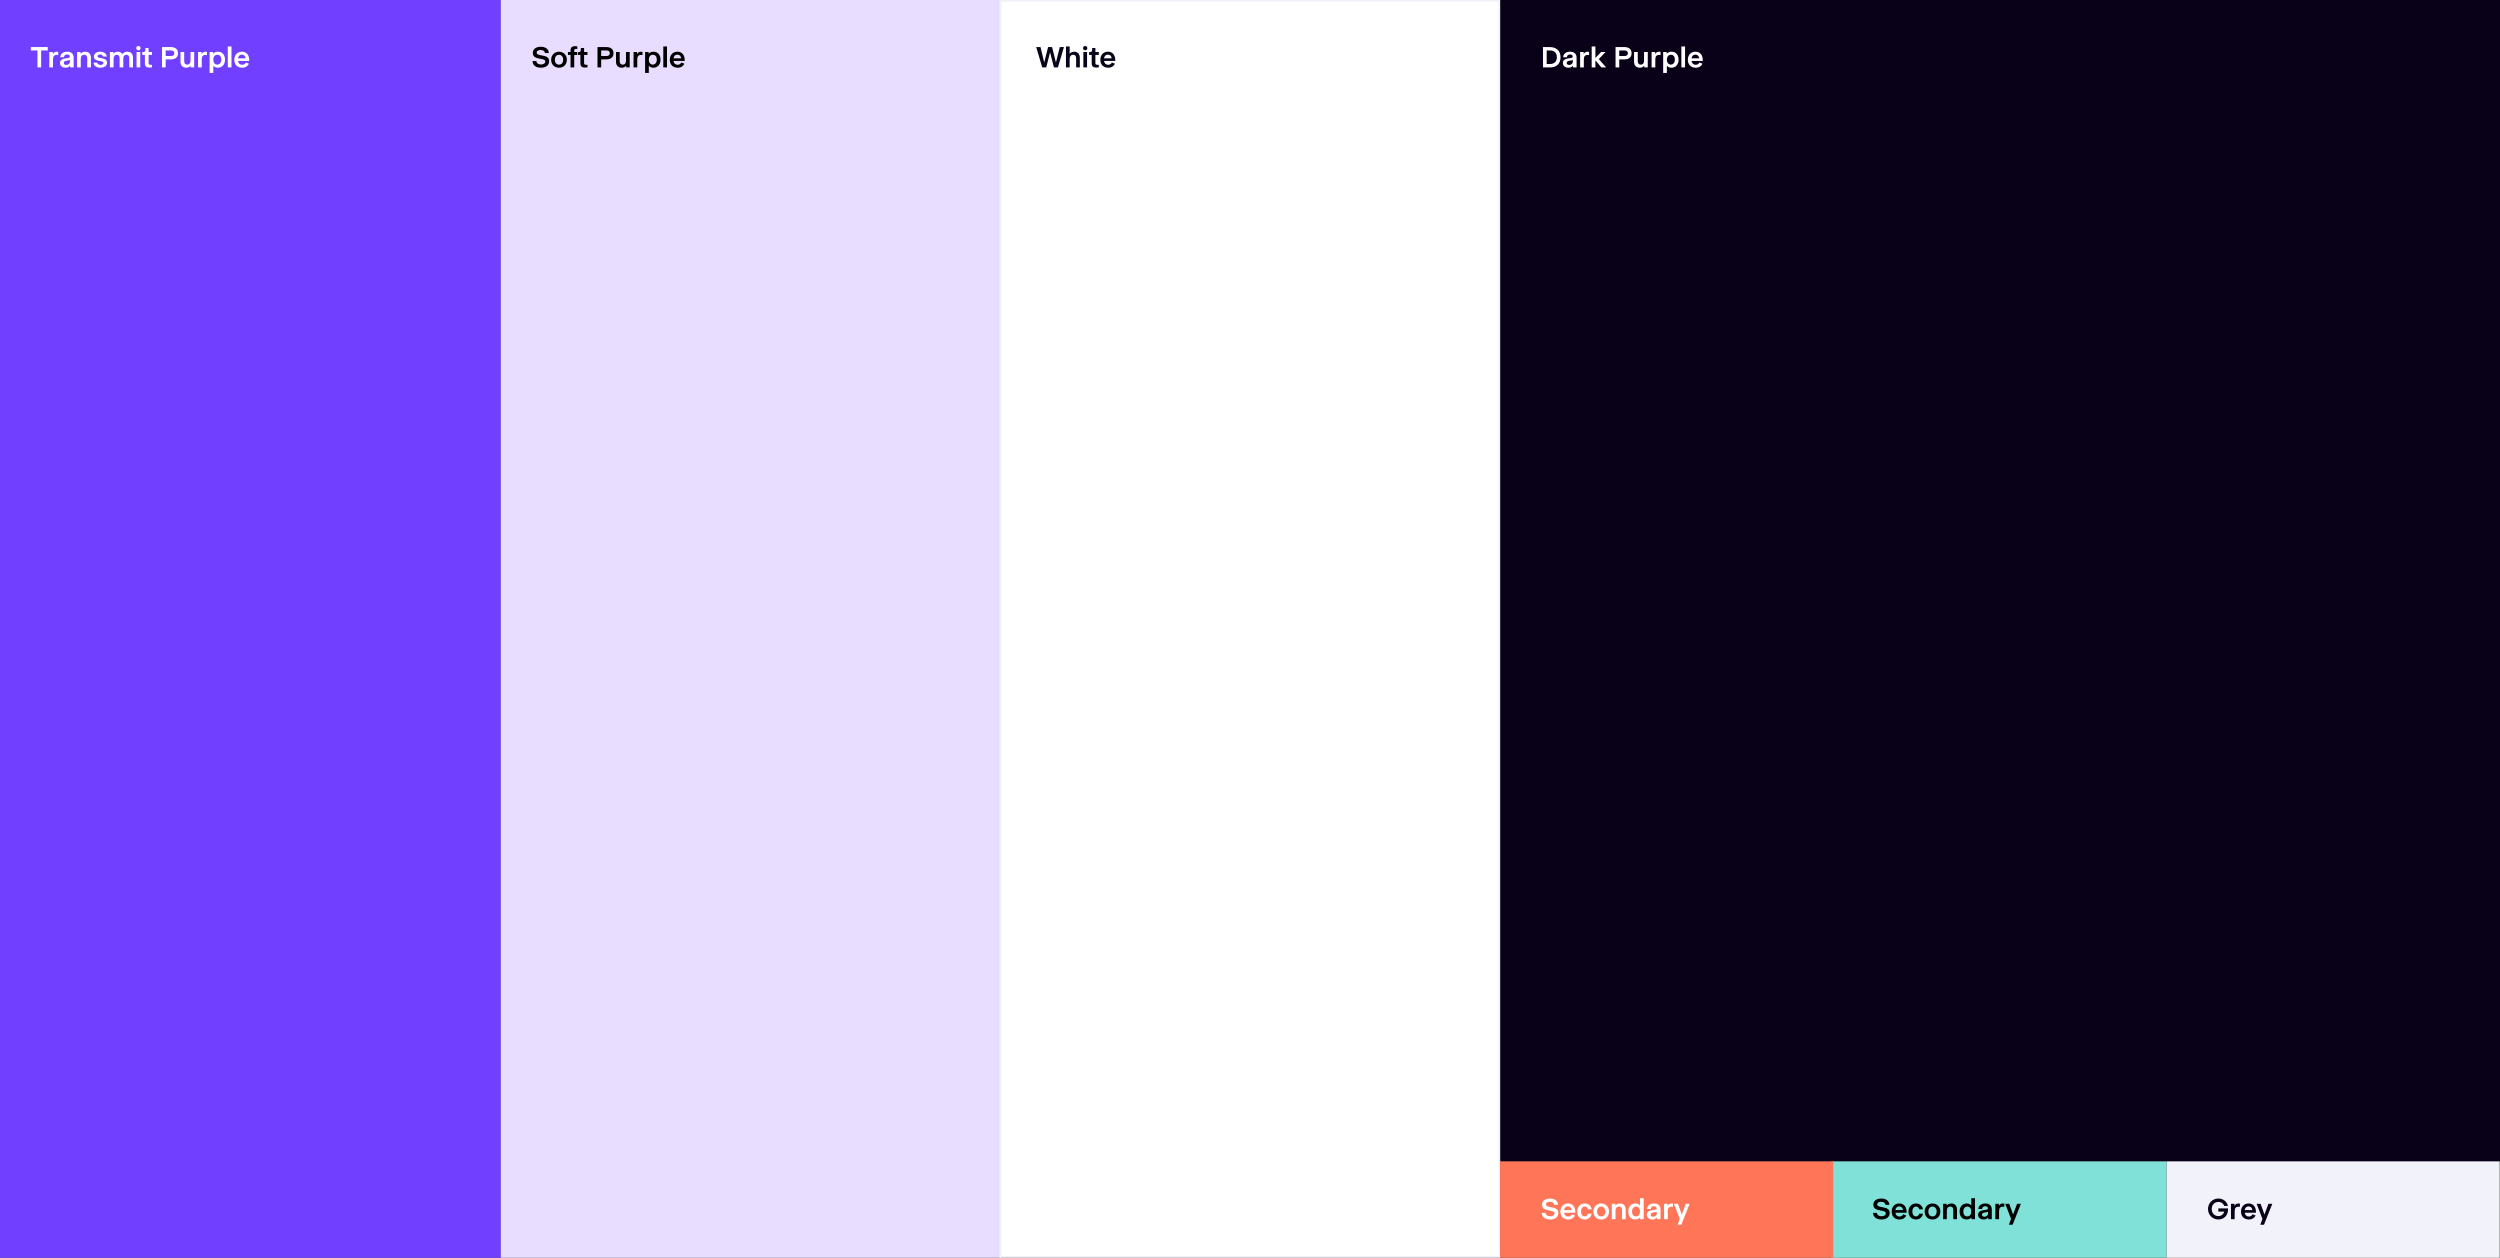
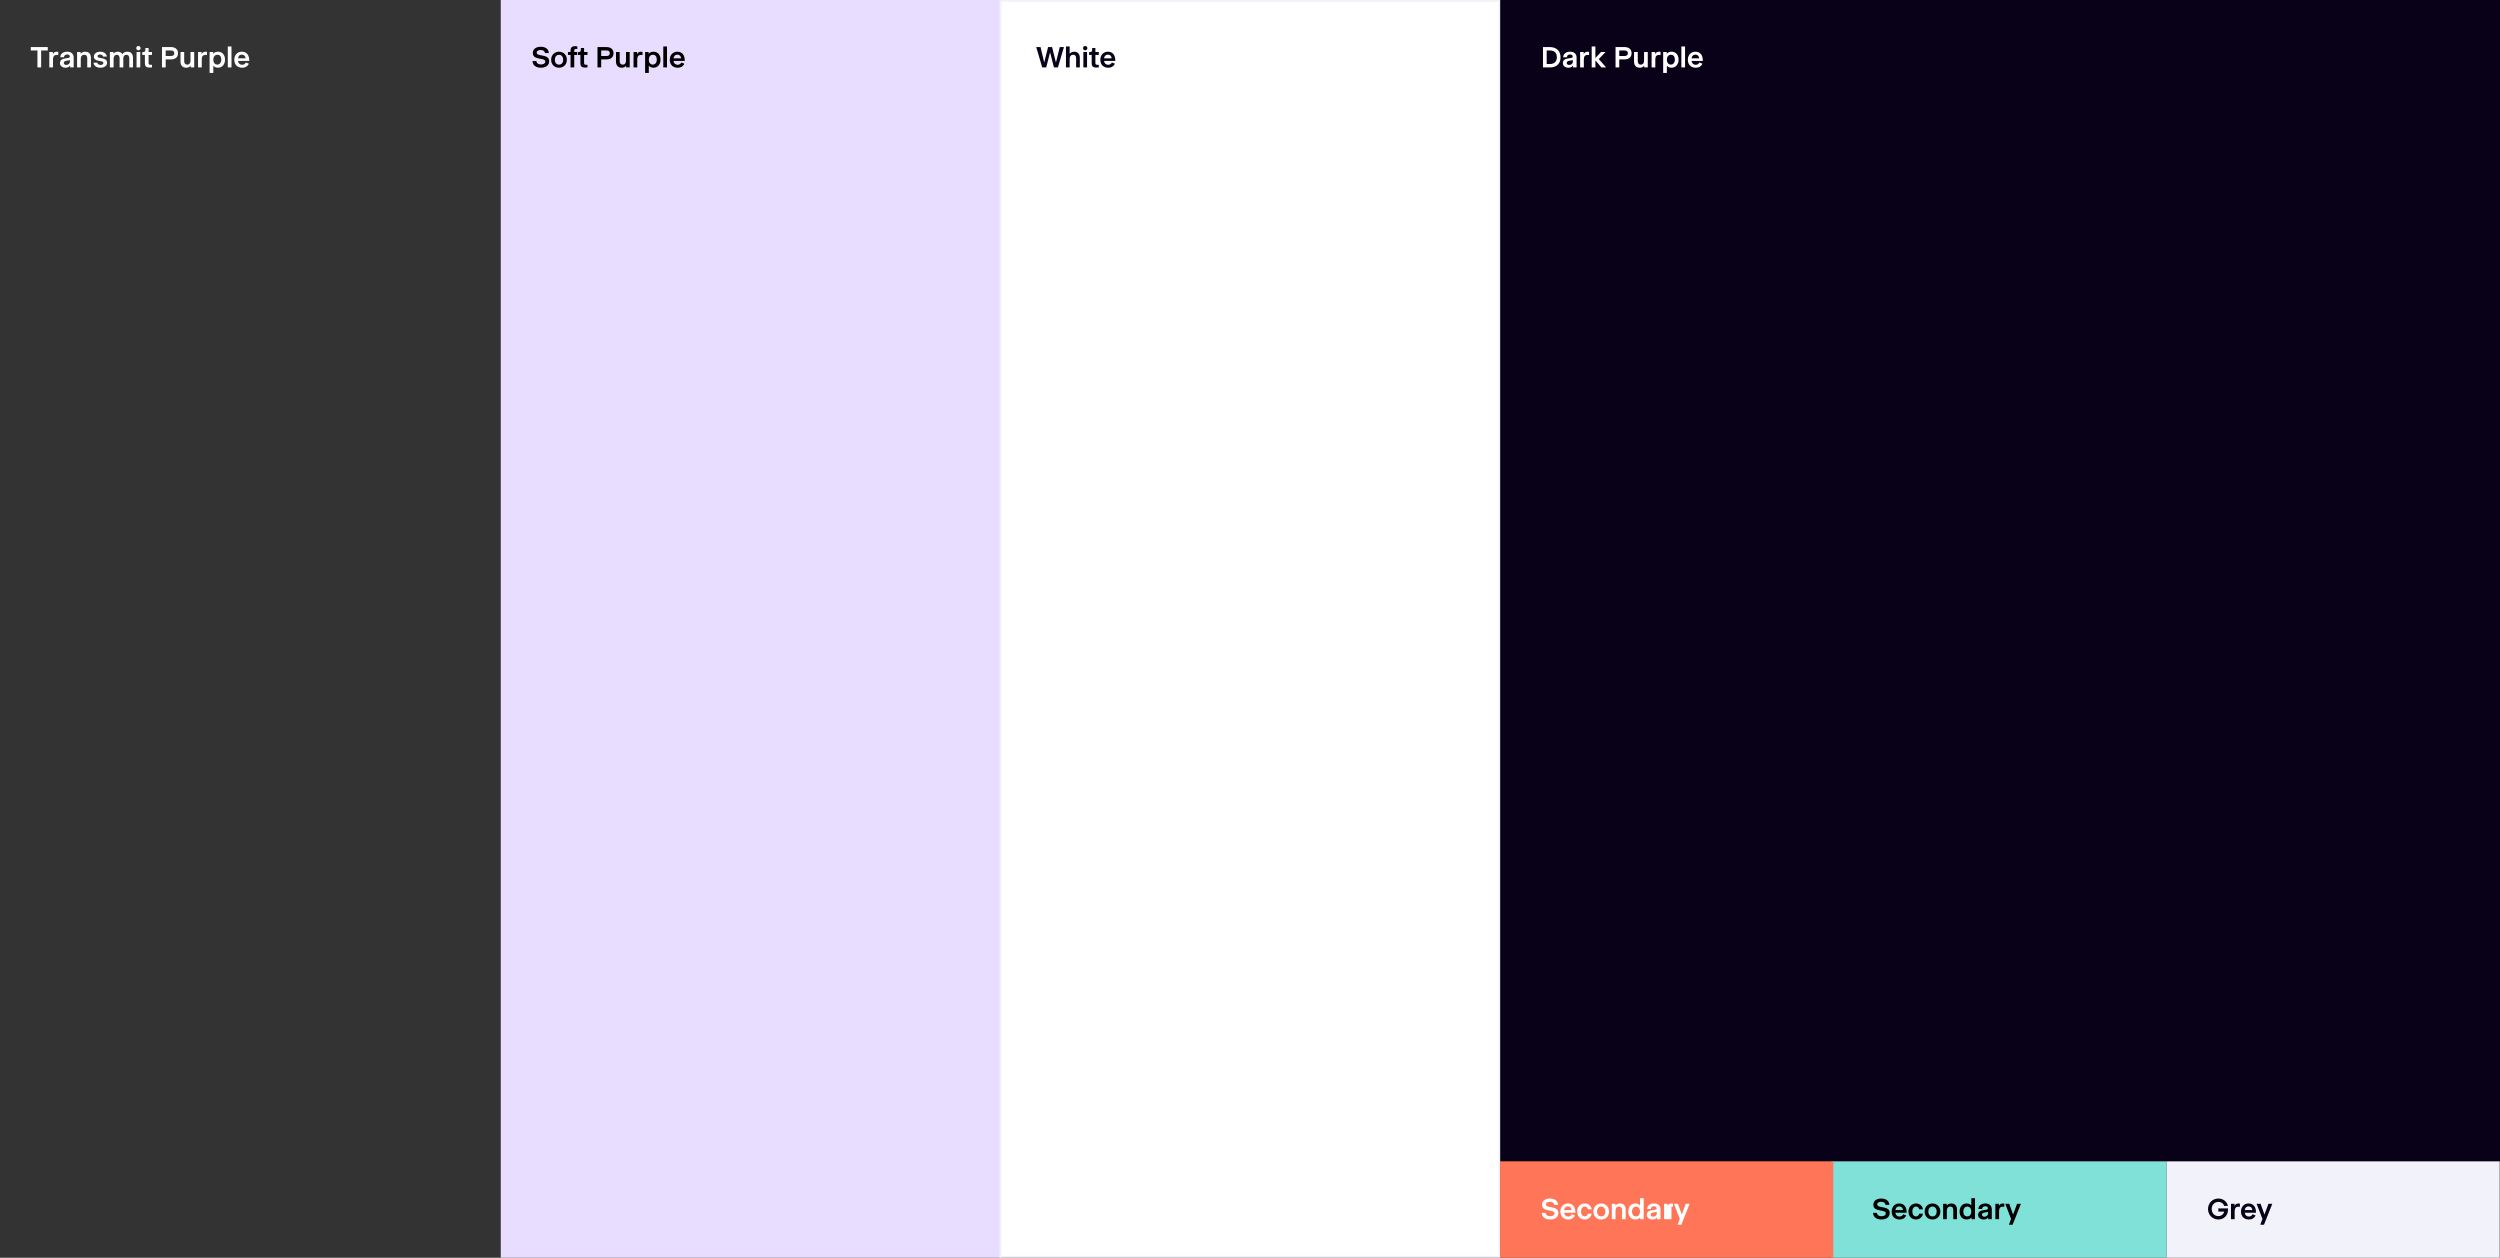
<svg xmlns="http://www.w3.org/2000/svg" width="1298" height="653" viewBox="0 0 1298 653" fill="none">
  <rect x="0" y="0" width="1298" height="653" fill="#333333" stroke="none" />
-   <rect width="260" height="653" fill="#713FFF" />
  <path d="M21.36 35H19.44V26.2H16V24.44H24.8V26.2H21.36V35ZM27.524 35H25.604V27H27.444V28.12C27.764 27.48 28.324 26.84 29.444 26.84C29.668 26.84 29.988 26.872 30.244 26.92V28.6C29.972 28.552 29.652 28.52 29.444 28.52C28.004 28.52 27.524 29.48 27.524 30.92V35ZM34.01 35.16C32.41 35.16 31.13 34.2 31.13 32.76C31.13 31.32 32.17 30.584 33.69 30.36L35.29 30.12C35.77 30.04 36.25 29.88 36.25 29.32C36.25 28.6 35.53 28.28 34.89 28.28C33.93 28.28 33.29 28.76 33.21 29.72H31.29C31.29 27.96 32.81 26.84 34.89 26.84C36.97 26.84 38.25 27.96 38.25 29.88V35H36.41V34.04C35.85 34.84 34.97 35.16 34.01 35.16ZM34.41 33.72C35.37 33.72 36.33 33.08 36.33 31.96V31.24L34.81 31.48C33.85 31.624 33.13 31.88 33.13 32.68C33.13 33.4 33.77 33.72 34.41 33.72ZM41.936 35H40.016V27H41.856V27.96C42.176 27.48 42.976 26.84 44.256 26.84C46.176 26.84 47.216 28.12 47.216 30.04V35H45.296V30.28C45.296 29 44.736 28.44 43.776 28.44C42.496 28.44 41.936 29.32 41.936 30.6V35ZM52.091 35.16C50.171 35.16 48.651 34.2 48.571 32.52H50.491C50.571 33.16 51.291 33.72 52.251 33.72C53.051 33.72 53.691 33.32 53.691 32.68C53.691 32.056 52.939 31.88 52.491 31.8L51.211 31.56C50.331 31.4 48.731 31 48.731 29.4C48.731 27.8 50.171 26.84 52.091 26.84C53.851 26.84 55.371 27.8 55.451 29.4H53.531C53.451 28.76 52.731 28.28 51.931 28.28C51.291 28.28 50.651 28.6 50.651 29.24C50.651 29.8 51.243 29.928 51.835 30.04L53.115 30.28C53.995 30.44 55.611 30.92 55.611 32.52C55.611 34.2 54.171 35.16 52.091 35.16ZM58.975 35H57.055V27H58.895V27.96C59.215 27.48 59.775 26.84 61.135 26.84C62.575 26.84 63.215 27.64 63.535 28.12C63.855 27.64 64.575 26.84 66.015 26.84C68.255 26.84 69.055 28.28 69.055 30.04V35H67.135V30.28C67.135 29 66.495 28.44 65.695 28.44C64.575 28.44 64.015 29.16 64.015 30.44V35H62.095V30.28C62.095 29 61.455 28.44 60.655 28.44C59.535 28.44 58.975 29.32 58.975 30.6V35ZM71.862 26.12C71.222 26.12 70.743 25.64 70.743 25C70.743 24.36 71.222 23.88 71.862 23.88C72.502 23.88 72.983 24.36 72.983 25C72.983 25.64 72.502 26.12 71.862 26.12ZM72.823 35H70.903V27H72.823V35ZM77.55 35.08C76.11 35.08 75.23 34.52 75.23 32.92V28.52H73.87V27.08H74.03C75.15 27.08 75.47 26.68 75.47 25.88V24.92H77.15V27H78.91V28.52H77.15V32.68C77.15 33.48 77.55 33.64 78.19 33.64H78.91V35C78.462 35.048 77.902 35.08 77.55 35.08ZM86.027 35H84.107V24.44H88.747C90.987 24.44 92.427 25.56 92.427 27.64C92.427 29.72 90.987 30.84 88.747 30.84H86.027V35ZM86.027 26.2V29.08H88.747C89.867 29.08 90.507 28.6 90.507 27.64C90.507 26.68 89.867 26.2 88.747 26.2H86.027ZM96.752 35.16C94.832 35.16 93.713 34.04 93.713 31.96V27H95.632V31.72C95.632 33 96.272 33.56 97.233 33.56C98.353 33.56 98.912 32.68 98.912 31.56V27H100.832V35H98.993V34.04C98.672 34.52 98.032 35.16 96.752 35.16ZM104.749 35H102.829V27H104.669V28.12C104.989 27.48 105.549 26.84 106.669 26.84C106.893 26.84 107.213 26.872 107.469 26.92V28.6C107.197 28.552 106.877 28.52 106.669 28.52C105.229 28.52 104.749 29.48 104.749 30.92V35ZM110.751 37.88H108.831V27H110.671V27.96C110.943 27.48 111.807 26.84 113.151 26.84C115.391 26.84 116.831 28.44 116.831 31C116.831 33.4 115.391 35.16 113.151 35.16C111.807 35.16 110.991 34.52 110.751 34.04V37.88ZM112.831 33.544C114.191 33.544 114.911 32.28 114.911 31C114.911 29.4 114.191 28.44 112.831 28.44C111.391 28.44 110.751 29.72 110.751 31C110.751 32.28 111.391 33.544 112.831 33.544ZM120.193 35H118.273V24.12H120.193V35ZM129.4 31.32V31.64H123.56C123.768 33 124.648 33.64 125.72 33.64C126.68 33.64 127.32 33.096 127.64 32.456L129.24 33.08C128.6 34.36 127.48 35.16 125.72 35.16C123.24 35.16 121.64 33.56 121.64 31C121.64 28.6 123.24 26.84 125.56 26.84C128.04 26.84 129.4 28.6 129.4 31.32ZM123.56 30.28H127.48C127.48 29.08 126.6 28.36 125.56 28.36C124.52 28.36 123.768 28.984 123.56 30.28Z" fill="white" />
  <rect x="260" width="260" height="653" fill="#E8DDFF" />
  <rect x="519.5" y="0.5" width="259" height="652" fill="white" stroke="#F2F3FA" />
  <path d="M280.8 35.16C278.24 35.16 276.56 33.88 276.48 31.72H278.48C278.56 32.68 279.36 33.48 280.96 33.48C282.24 33.48 283.12 32.84 283.12 31.96C283.12 31.08 282.288 30.872 280.96 30.6L280.16 30.44C278.56 30.12 276.64 29.72 276.64 27.56C276.64 25.48 278.24 24.28 280.8 24.28C283.2 24.28 284.88 25.48 284.96 27.56H282.96C282.88 26.6 282.08 25.96 280.64 25.96C279.52 25.96 278.64 26.44 278.64 27.32C278.64 28.232 279.584 28.44 280.8 28.68L281.6 28.84C283.2 29.16 285.12 29.56 285.12 31.72C285.12 33.88 283.52 35.16 280.8 35.16ZM290.234 35.16C287.914 35.16 286.154 33.56 286.154 31C286.154 28.6 287.914 26.84 290.234 26.84C292.554 26.84 294.314 28.6 294.314 31C294.314 33.56 292.554 35.16 290.234 35.16ZM290.234 33.56C291.594 33.56 292.394 32.6 292.394 31C292.394 29.56 291.594 28.44 290.234 28.44C288.874 28.44 288.074 29.56 288.074 31C288.074 32.6 288.874 33.56 290.234 33.56ZM298.147 35H296.227V28.52H294.867V27H296.227V26.2C296.227 24.6 297.107 23.96 298.547 23.96C299.027 23.96 299.523 24.056 299.747 24.12V25.4H299.187C298.547 25.4 298.147 25.56 298.147 26.36V27H299.587V28.52H298.147V35ZM303.66 35.08C302.22 35.08 301.34 34.52 301.34 32.92V28.52H299.98V27.08H300.14C301.26 27.08 301.58 26.68 301.58 25.88V24.92H303.26V27H305.02V28.52H303.26V32.68C303.26 33.48 303.66 33.64 304.3 33.64H305.02V35C304.572 35.048 304.012 35.08 303.66 35.08ZM312.137 35H310.217V24.44H314.857C317.097 24.44 318.537 25.56 318.537 27.64C318.537 29.72 317.097 30.84 314.857 30.84H312.137V35ZM312.137 26.2V29.08H314.857C315.977 29.08 316.617 28.6 316.617 27.64C316.617 26.68 315.977 26.2 314.857 26.2H312.137ZM322.862 35.16C320.942 35.16 319.822 34.04 319.822 31.96V27H321.742V31.72C321.742 33 322.382 33.56 323.342 33.56C324.462 33.56 325.022 32.68 325.022 31.56V27H326.942V35H325.102V34.04C324.782 34.52 324.142 35.16 322.862 35.16ZM330.859 35H328.939V27H330.779V28.12C331.099 27.48 331.659 26.84 332.779 26.84C333.003 26.84 333.323 26.872 333.579 26.92V28.6C333.307 28.552 332.987 28.52 332.779 28.52C331.339 28.52 330.859 29.48 330.859 30.92V35ZM336.861 37.88H334.941V27H336.781V27.96C337.053 27.48 337.917 26.84 339.261 26.84C341.501 26.84 342.941 28.44 342.941 31C342.941 33.4 341.501 35.16 339.261 35.16C337.917 35.16 337.101 34.52 336.861 34.04V37.88ZM338.941 33.544C340.301 33.544 341.021 32.28 341.021 31C341.021 29.4 340.301 28.44 338.941 28.44C337.501 28.44 336.861 29.72 336.861 31C336.861 32.28 337.501 33.544 338.941 33.544ZM346.303 35H344.383V24.12H346.303V35ZM355.51 31.32V31.64H349.67C349.878 33 350.758 33.64 351.83 33.64C352.79 33.64 353.43 33.096 353.75 32.456L355.35 33.08C354.71 34.36 353.59 35.16 351.83 35.16C349.35 35.16 347.75 33.56 347.75 31C347.75 28.6 349.35 26.84 351.67 26.84C354.15 26.84 355.51 28.6 355.51 31.32ZM349.67 30.28H353.59C353.59 29.08 352.71 28.36 351.67 28.36C350.63 28.36 349.878 28.984 349.67 30.28Z" fill="black" />
  <path d="M543.2 35H541.12L538 24.44H540.24L542.16 32.44L544.16 24.44H546.24L548.24 32.44L550.24 24.44H552.4L549.28 35H547.2L545.2 27.16L543.2 35ZM555.366 35H553.446V24.12H555.366V27.96C555.686 27.48 556.406 26.84 557.686 26.84C559.606 26.84 560.646 28.12 560.646 30.04V35H558.726V30.28C558.726 29 558.166 28.44 557.206 28.44C555.926 28.44 555.366 29.32 555.366 30.6V35ZM563.441 26.12C562.801 26.12 562.321 25.64 562.321 25C562.321 24.36 562.801 23.88 563.441 23.88C564.081 23.88 564.561 24.36 564.561 25C564.561 25.64 564.081 26.12 563.441 26.12ZM564.401 35H562.481V27H564.401V35ZM569.129 35.08C567.689 35.08 566.809 34.52 566.809 32.92V28.52H565.449V27.08H565.609C566.729 27.08 567.049 26.68 567.049 25.88V24.92H568.729V27H570.489V28.52H568.729V32.68C568.729 33.48 569.129 33.64 569.769 33.64H570.489V35C570.041 35.048 569.481 35.08 569.129 35.08ZM579.05 31.32V31.64H573.21C573.418 33 574.298 33.64 575.37 33.64C576.33 33.64 576.97 33.096 577.29 32.456L578.89 33.08C578.25 34.36 577.13 35.16 575.37 35.16C572.89 35.16 571.29 33.56 571.29 31C571.29 28.6 572.89 26.84 575.21 26.84C577.69 26.84 579.05 28.6 579.05 31.32ZM573.21 30.28H577.13C577.13 29.08 576.25 28.36 575.21 28.36C574.17 28.36 573.418 28.984 573.21 30.28Z" fill="#09041A" />
  <rect x="779" width="519" height="603" fill="#090118" />
  <rect x="1297.83" y="603" width="50" height="173" transform="rotate(90 1297.83 603)" fill="#F2F3FA" />
  <rect x="1124.83" y="603" width="50" height="174" transform="rotate(90 1124.83 603)" fill="#7FE1D8" />
  <rect x="951.833" y="603" width="50" height="173" transform="rotate(90 951.833 603)" fill="#FF7557" />
  <path d="M804.8 35H801.12V24.44H804.64C808.16 24.44 810.24 26.52 810.24 29.72C810.24 32.92 808.32 35 804.8 35ZM803.04 26.2V33.24H804.64C807.04 33.24 808.32 31.96 808.32 29.72C808.32 27.48 807.04 26.2 804.64 26.2H803.04ZM814.319 35.16C812.719 35.16 811.439 34.2 811.439 32.76C811.439 31.32 812.479 30.584 813.999 30.36L815.599 30.12C816.079 30.04 816.559 29.88 816.559 29.32C816.559 28.6 815.839 28.28 815.199 28.28C814.239 28.28 813.599 28.76 813.519 29.72H811.599C811.599 27.96 813.119 26.84 815.199 26.84C817.279 26.84 818.559 27.96 818.559 29.88V35H816.719V34.04C816.159 34.84 815.279 35.16 814.319 35.16ZM814.719 33.72C815.679 33.72 816.639 33.08 816.639 31.96V31.24L815.119 31.48C814.159 31.624 813.439 31.88 813.439 32.68C813.439 33.4 814.079 33.72 814.719 33.72ZM822.325 35H820.405V27H822.245V28.12C822.565 27.48 823.125 26.84 824.245 26.84C824.469 26.84 824.789 26.872 825.045 26.92V28.6C824.773 28.552 824.453 28.52 824.245 28.52C822.805 28.52 822.325 29.48 822.325 30.92V35ZM828.327 35H826.407V24.12H828.327V30.12L831.287 27H833.607L830.087 30.68L833.927 35H831.447L828.327 31.32V35ZM840.715 35H838.795V24.44H843.435C845.675 24.44 847.115 25.56 847.115 27.64C847.115 29.72 845.675 30.84 843.435 30.84H840.715V35ZM840.715 26.2V29.08H843.435C844.555 29.08 845.195 28.6 845.195 27.64C845.195 26.68 844.555 26.2 843.435 26.2H840.715ZM851.441 35.16C849.521 35.16 848.401 34.04 848.401 31.96V27H850.321V31.72C850.321 33 850.961 33.56 851.921 33.56C853.041 33.56 853.601 32.68 853.601 31.56V27H855.521V35H853.681V34.04C853.361 34.52 852.721 35.16 851.441 35.16ZM859.437 35H857.517V27H859.357V28.12C859.677 27.48 860.237 26.84 861.357 26.84C861.581 26.84 861.901 26.872 862.157 26.92V28.6C861.885 28.552 861.565 28.52 861.357 28.52C859.917 28.52 859.437 29.48 859.437 30.92V35ZM865.439 37.88H863.519V27H865.359V27.96C865.631 27.48 866.495 26.84 867.839 26.84C870.079 26.84 871.519 28.44 871.519 31C871.519 33.4 870.079 35.16 867.839 35.16C866.495 35.16 865.679 34.52 865.439 34.04V37.88ZM867.519 33.544C868.879 33.544 869.599 32.28 869.599 31C869.599 29.4 868.879 28.44 867.519 28.44C866.079 28.44 865.439 29.72 865.439 31C865.439 32.28 866.079 33.544 867.519 33.544ZM874.881 35H872.961V24.12H874.881V35ZM884.088 31.32V31.64H878.248C878.456 33 879.336 33.64 880.408 33.64C881.368 33.64 882.008 33.096 882.328 32.456L883.928 33.08C883.288 34.36 882.168 35.16 880.408 35.16C877.928 35.16 876.328 33.56 876.328 31C876.328 28.6 877.928 26.84 880.248 26.84C882.728 26.84 884.088 28.6 884.088 31.32ZM878.248 30.28H882.168C882.168 29.08 881.288 28.36 880.248 28.36C879.208 28.36 878.456 28.984 878.248 30.28Z" fill="white" />
-   <path d="M804.8 633.16C802.24 633.16 800.56 631.88 800.48 629.72H802.48C802.56 630.68 803.36 631.48 804.96 631.48C806.24 631.48 807.12 630.84 807.12 629.96C807.12 629.08 806.288 628.872 804.96 628.6L804.16 628.44C802.56 628.12 800.64 627.72 800.64 625.56C800.64 623.48 802.24 622.28 804.8 622.28C807.2 622.28 808.88 623.48 808.96 625.56H806.96C806.88 624.6 806.08 623.96 804.64 623.96C803.52 623.96 802.64 624.44 802.64 625.32C802.64 626.232 803.584 626.44 804.8 626.68L805.6 626.84C807.2 627.16 809.12 627.56 809.12 629.72C809.12 631.88 807.52 633.16 804.8 633.16ZM817.914 629.32V629.64H812.074C812.282 631 813.162 631.64 814.234 631.64C815.194 631.64 815.834 631.096 816.154 630.456L817.754 631.08C817.114 632.36 815.994 633.16 814.234 633.16C811.754 633.16 810.154 631.56 810.154 629C810.154 626.6 811.754 624.84 814.074 624.84C816.554 624.84 817.914 626.6 817.914 629.32ZM812.074 628.28H815.994C815.994 627.08 815.114 626.36 814.074 626.36C813.034 626.36 812.282 626.984 812.074 628.28ZM822.796 633.16C820.396 633.16 818.876 631.4 818.876 629C818.876 626.6 820.556 624.84 822.796 624.84C825.036 624.84 826.236 626.52 826.396 627.88H824.476C824.316 627.32 823.916 626.44 822.796 626.44C821.676 626.44 820.876 627.4 820.876 629C820.876 630.6 821.676 631.56 822.796 631.56C823.916 631.56 824.316 630.68 824.476 630.12H826.396C826.236 631.48 825.036 633.16 822.796 633.16ZM831.351 633.16C829.031 633.16 827.271 631.56 827.271 629C827.271 626.6 829.031 624.84 831.351 624.84C833.671 624.84 835.431 626.6 835.431 629C835.431 631.56 833.671 633.16 831.351 633.16ZM831.351 631.56C832.711 631.56 833.511 630.6 833.511 629C833.511 627.56 832.711 626.44 831.351 626.44C829.991 626.44 829.191 627.56 829.191 629C829.191 630.6 829.991 631.56 831.351 631.56ZM838.784 633H836.864V625H838.704V625.96C839.024 625.48 839.824 624.84 841.104 624.84C843.024 624.84 844.064 626.12 844.064 628.04V633H842.144V628.28C842.144 627 841.584 626.44 840.624 626.44C839.344 626.44 838.784 627.32 838.784 628.6V633ZM849.099 633.16C846.859 633.16 845.419 631.56 845.419 629C845.419 626.6 846.859 624.84 849.099 624.84C850.443 624.84 851.259 625.48 851.499 625.96V622.12H853.419V633H851.579V632.04C851.307 632.52 850.443 633.16 849.099 633.16ZM849.419 631.56C850.859 631.56 851.499 630.28 851.499 629C851.499 627.72 850.859 626.456 849.419 626.456C848.059 626.456 847.339 627.72 847.339 629C847.339 630.6 848.059 631.56 849.419 631.56ZM857.9 633.16C856.3 633.16 855.02 632.2 855.02 630.76C855.02 629.32 856.06 628.584 857.58 628.36L859.18 628.12C859.66 628.04 860.14 627.88 860.14 627.32C860.14 626.6 859.42 626.28 858.78 626.28C857.82 626.28 857.18 626.76 857.1 627.72H855.18C855.18 625.96 856.7 624.84 858.78 624.84C860.86 624.84 862.14 625.96 862.14 627.88V633H860.3V632.04C859.74 632.84 858.86 633.16 857.9 633.16ZM858.3 631.72C859.26 631.72 860.22 631.08 860.22 629.96V629.24L858.7 629.48C857.74 629.624 857.02 629.88 857.02 630.68C857.02 631.4 857.66 631.72 858.3 631.72ZM865.906 633H863.986V625H865.826V626.12C866.146 625.48 866.706 624.84 867.826 624.84C868.05 624.84 868.37 624.872 868.626 624.92V626.6C868.354 626.552 868.034 626.52 867.826 626.52C866.386 626.52 865.906 627.48 865.906 628.92V633ZM872.948 635.88H871.028L872.148 632.84L869.108 625H871.188L873.188 630.6L875.268 625H877.268L872.948 635.88Z" fill="white" />
+   <path d="M804.8 633.16C802.24 633.16 800.56 631.88 800.48 629.72H802.48C802.56 630.68 803.36 631.48 804.96 631.48C806.24 631.48 807.12 630.84 807.12 629.96C807.12 629.08 806.288 628.872 804.96 628.6L804.16 628.44C802.56 628.12 800.64 627.72 800.64 625.56C800.64 623.48 802.24 622.28 804.8 622.28C807.2 622.28 808.88 623.48 808.96 625.56H806.96C806.88 624.6 806.08 623.96 804.64 623.96C803.52 623.96 802.64 624.44 802.64 625.32C802.64 626.232 803.584 626.44 804.8 626.68L805.6 626.84C807.2 627.16 809.12 627.56 809.12 629.72C809.12 631.88 807.52 633.16 804.8 633.16ZM817.914 629.32V629.64H812.074C812.282 631 813.162 631.64 814.234 631.64C815.194 631.64 815.834 631.096 816.154 630.456L817.754 631.08C817.114 632.36 815.994 633.16 814.234 633.16C811.754 633.16 810.154 631.56 810.154 629C810.154 626.6 811.754 624.84 814.074 624.84C816.554 624.84 817.914 626.6 817.914 629.32ZM812.074 628.28H815.994C815.994 627.08 815.114 626.36 814.074 626.36C813.034 626.36 812.282 626.984 812.074 628.28ZM822.796 633.16C820.396 633.16 818.876 631.4 818.876 629C818.876 626.6 820.556 624.84 822.796 624.84C825.036 624.84 826.236 626.52 826.396 627.88H824.476C824.316 627.32 823.916 626.44 822.796 626.44C821.676 626.44 820.876 627.4 820.876 629C820.876 630.6 821.676 631.56 822.796 631.56C823.916 631.56 824.316 630.68 824.476 630.12H826.396C826.236 631.48 825.036 633.16 822.796 633.16ZM831.351 633.16C829.031 633.16 827.271 631.56 827.271 629C827.271 626.6 829.031 624.84 831.351 624.84C833.671 624.84 835.431 626.6 835.431 629C835.431 631.56 833.671 633.16 831.351 633.16ZM831.351 631.56C832.711 631.56 833.511 630.6 833.511 629C833.511 627.56 832.711 626.44 831.351 626.44C829.991 626.44 829.191 627.56 829.191 629C829.191 630.6 829.991 631.56 831.351 631.56ZM838.784 633H836.864V625H838.704V625.96C839.024 625.48 839.824 624.84 841.104 624.84C843.024 624.84 844.064 626.12 844.064 628.04V633H842.144V628.28C842.144 627 841.584 626.44 840.624 626.44C839.344 626.44 838.784 627.32 838.784 628.6V633ZM849.099 633.16C846.859 633.16 845.419 631.56 845.419 629C845.419 626.6 846.859 624.84 849.099 624.84C850.443 624.84 851.259 625.48 851.499 625.96V622.12H853.419V633H851.579V632.04C851.307 632.52 850.443 633.16 849.099 633.16ZM849.419 631.56C850.859 631.56 851.499 630.28 851.499 629C851.499 627.72 850.859 626.456 849.419 626.456C848.059 626.456 847.339 627.72 847.339 629C847.339 630.6 848.059 631.56 849.419 631.56ZM857.9 633.16C856.3 633.16 855.02 632.2 855.02 630.76C855.02 629.32 856.06 628.584 857.58 628.36L859.18 628.12C859.66 628.04 860.14 627.88 860.14 627.32C860.14 626.6 859.42 626.28 858.78 626.28C857.82 626.28 857.18 626.76 857.1 627.72H855.18C855.18 625.96 856.7 624.84 858.78 624.84C860.86 624.84 862.14 625.96 862.14 627.88V633H860.3V632.04C859.74 632.84 858.86 633.16 857.9 633.16ZM858.3 631.72C859.26 631.72 860.22 631.08 860.22 629.96V629.24L858.7 629.48C857.74 629.624 857.02 629.88 857.02 630.68C857.02 631.4 857.66 631.72 858.3 631.72ZM865.906 633H863.986V625H865.826V626.12C866.146 625.48 866.706 624.84 867.826 624.84C868.05 624.84 868.37 624.872 868.626 624.92V626.6C868.354 626.552 868.034 626.52 867.826 626.52V633ZM872.948 635.88H871.028L872.148 632.84L869.108 625H871.188L873.188 630.6L875.268 625H877.268L872.948 635.88Z" fill="white" />
  <path d="M976.8 633.16C974.24 633.16 972.56 631.88 972.48 629.72H974.48C974.56 630.68 975.36 631.48 976.96 631.48C978.24 631.48 979.12 630.84 979.12 629.96C979.12 629.08 978.288 628.872 976.96 628.6L976.16 628.44C974.56 628.12 972.64 627.72 972.64 625.56C972.64 623.48 974.24 622.28 976.8 622.28C979.2 622.28 980.88 623.48 980.96 625.56H978.96C978.88 624.6 978.08 623.96 976.64 623.96C975.52 623.96 974.64 624.44 974.64 625.32C974.64 626.232 975.584 626.44 976.8 626.68L977.6 626.84C979.2 627.16 981.12 627.56 981.12 629.72C981.12 631.88 979.52 633.16 976.8 633.16ZM989.914 629.32V629.64H984.074C984.282 631 985.162 631.64 986.234 631.64C987.194 631.64 987.834 631.096 988.154 630.456L989.754 631.08C989.114 632.36 987.994 633.16 986.234 633.16C983.754 633.16 982.154 631.56 982.154 629C982.154 626.6 983.754 624.84 986.074 624.84C988.554 624.84 989.914 626.6 989.914 629.32ZM984.074 628.28H987.994C987.994 627.08 987.114 626.36 986.074 626.36C985.034 626.36 984.282 626.984 984.074 628.28ZM994.796 633.16C992.396 633.16 990.876 631.4 990.876 629C990.876 626.6 992.556 624.84 994.796 624.84C997.036 624.84 998.236 626.52 998.396 627.88H996.476C996.316 627.32 995.916 626.44 994.796 626.44C993.676 626.44 992.876 627.4 992.876 629C992.876 630.6 993.676 631.56 994.796 631.56C995.916 631.56 996.316 630.68 996.476 630.12H998.396C998.236 631.48 997.036 633.16 994.796 633.16ZM1003.35 633.16C1001.03 633.16 999.271 631.56 999.271 629C999.271 626.6 1001.03 624.84 1003.35 624.84C1005.67 624.84 1007.43 626.6 1007.43 629C1007.43 631.56 1005.67 633.16 1003.35 633.16ZM1003.35 631.56C1004.71 631.56 1005.51 630.6 1005.51 629C1005.51 627.56 1004.71 626.44 1003.35 626.44C1001.99 626.44 1001.19 627.56 1001.19 629C1001.19 630.6 1001.99 631.56 1003.35 631.56ZM1010.78 633H1008.86V625H1010.7V625.96C1011.02 625.48 1011.82 624.84 1013.1 624.84C1015.02 624.84 1016.06 626.12 1016.06 628.04V633H1014.14V628.28C1014.14 627 1013.58 626.44 1012.62 626.44C1011.34 626.44 1010.78 627.32 1010.78 628.6V633ZM1021.1 633.16C1018.86 633.16 1017.42 631.56 1017.42 629C1017.42 626.6 1018.86 624.84 1021.1 624.84C1022.44 624.84 1023.26 625.48 1023.5 625.96V622.12H1025.42V633H1023.58V632.04C1023.31 632.52 1022.44 633.16 1021.1 633.16ZM1021.42 631.56C1022.86 631.56 1023.5 630.28 1023.5 629C1023.5 627.72 1022.86 626.456 1021.42 626.456C1020.06 626.456 1019.34 627.72 1019.34 629C1019.34 630.6 1020.06 631.56 1021.42 631.56ZM1029.9 633.16C1028.3 633.16 1027.02 632.2 1027.02 630.76C1027.02 629.32 1028.06 628.584 1029.58 628.36L1031.18 628.12C1031.66 628.04 1032.14 627.88 1032.14 627.32C1032.14 626.6 1031.42 626.28 1030.78 626.28C1029.82 626.28 1029.18 626.76 1029.1 627.72H1027.18C1027.18 625.96 1028.7 624.84 1030.78 624.84C1032.86 624.84 1034.14 625.96 1034.14 627.88V633H1032.3V632.04C1031.74 632.84 1030.86 633.16 1029.9 633.16ZM1030.3 631.72C1031.26 631.72 1032.22 631.08 1032.22 629.96V629.24L1030.7 629.48C1029.74 629.624 1029.02 629.88 1029.02 630.68C1029.02 631.4 1029.66 631.72 1030.3 631.72ZM1037.91 633H1035.99V625H1037.83V626.12C1038.15 625.48 1038.71 624.84 1039.83 624.84C1040.05 624.84 1040.37 624.872 1040.63 624.92V626.6C1040.35 626.552 1040.03 626.52 1039.83 626.52C1038.39 626.52 1037.91 627.48 1037.91 628.92V633ZM1044.95 635.88H1043.03L1044.15 632.84L1041.11 625H1043.19L1045.19 630.6L1047.27 625H1049.27L1044.95 635.88Z" fill="black" />
  <path d="M1151.76 633.16C1148.72 633.16 1146.4 630.76 1146.4 627.72C1146.4 624.68 1148.72 622.28 1151.76 622.28C1154.64 622.28 1156.4 624.28 1156.72 626.12H1154.8C1154.48 625.08 1153.52 624.04 1151.76 624.04C1149.84 624.04 1148.32 625.48 1148.32 627.72C1148.32 629.96 1149.84 631.4 1151.76 631.4C1153.52 631.4 1154.56 630.2 1154.8 629.08H1151.76V627.4H1156.8V627.96C1156.8 630.92 1154.8 633.16 1151.76 633.16ZM1160.24 633H1158.32V625H1160.16V626.12C1160.48 625.48 1161.04 624.84 1162.16 624.84C1162.39 624.84 1162.71 624.872 1162.96 624.92V626.6C1162.69 626.552 1162.37 626.52 1162.16 626.52C1160.72 626.52 1160.24 627.48 1160.24 628.92V633ZM1171.29 629.32V629.64H1165.45C1165.66 631 1166.54 631.64 1167.61 631.64C1168.57 631.64 1169.21 631.096 1169.53 630.456L1171.13 631.08C1170.49 632.36 1169.37 633.16 1167.61 633.16C1165.13 633.16 1163.53 631.56 1163.53 629C1163.53 626.6 1165.13 624.84 1167.45 624.84C1169.93 624.84 1171.29 626.6 1171.29 629.32ZM1165.45 628.28H1169.37C1169.37 627.08 1168.49 626.36 1167.45 626.36C1166.41 626.36 1165.66 626.984 1165.45 628.28ZM1175.46 635.88H1173.54L1174.66 632.84L1171.62 625H1173.7L1175.7 630.6L1177.78 625H1179.78L1175.46 635.88Z" fill="#090118" />
</svg>